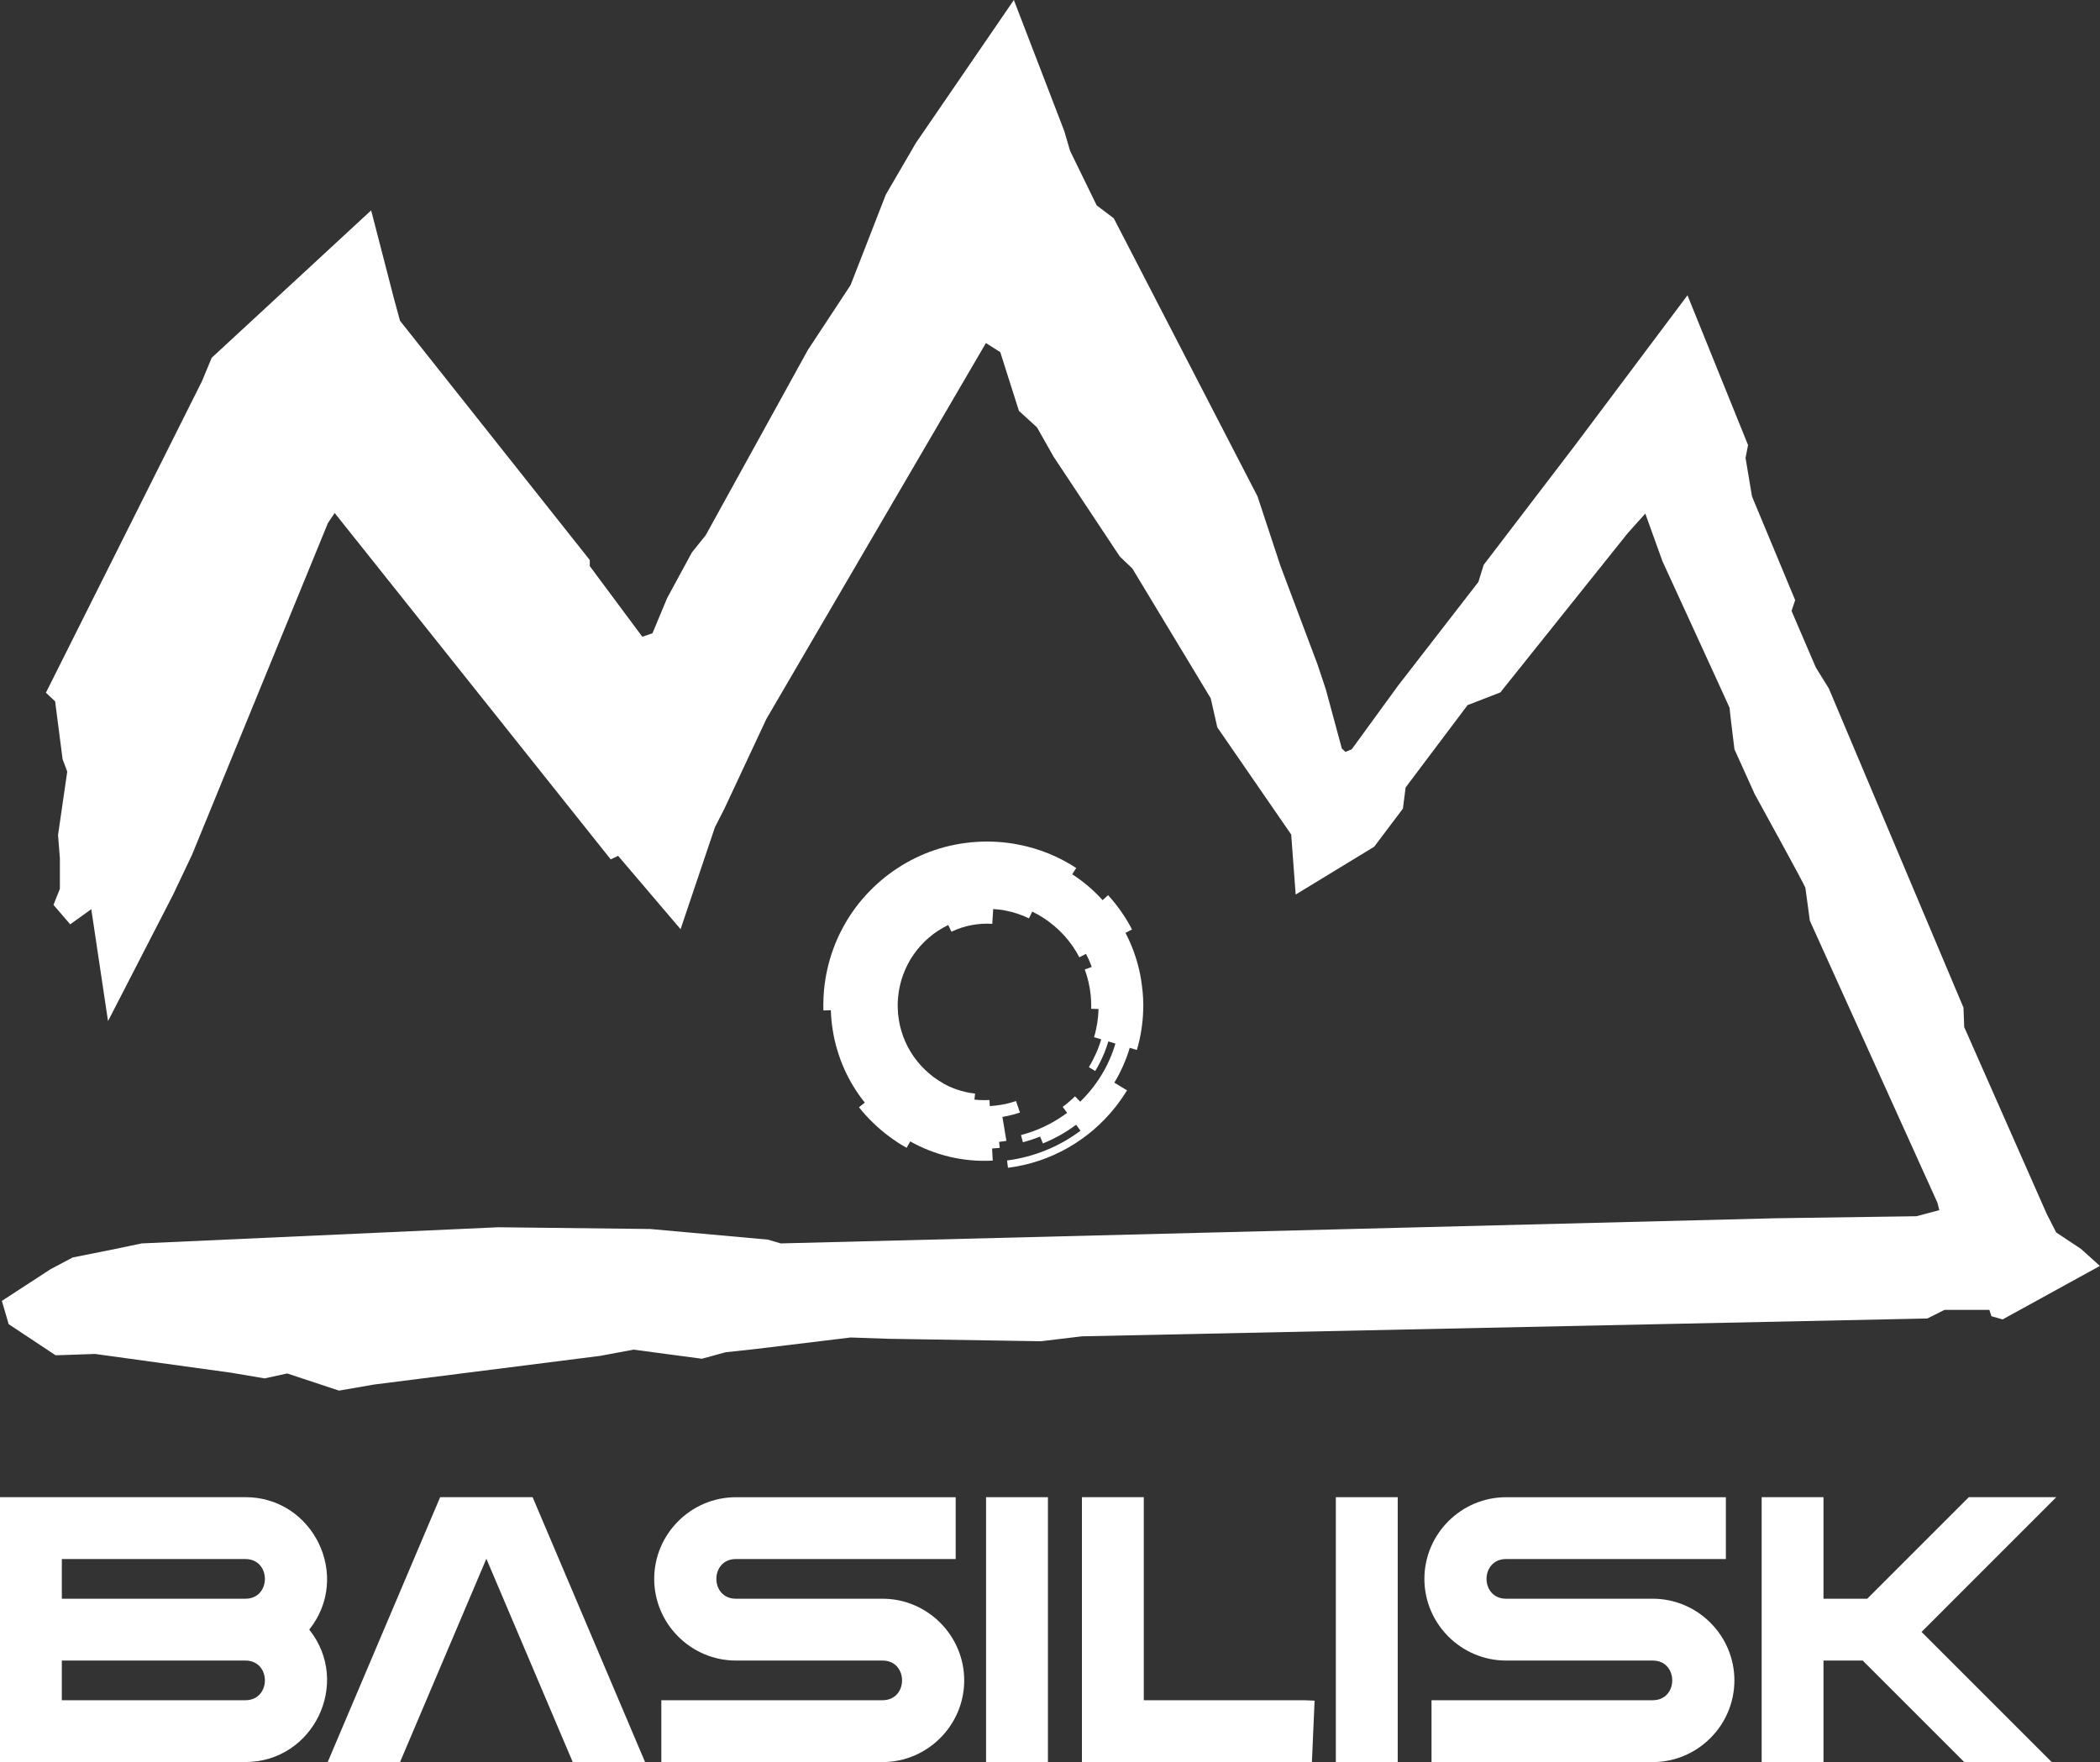
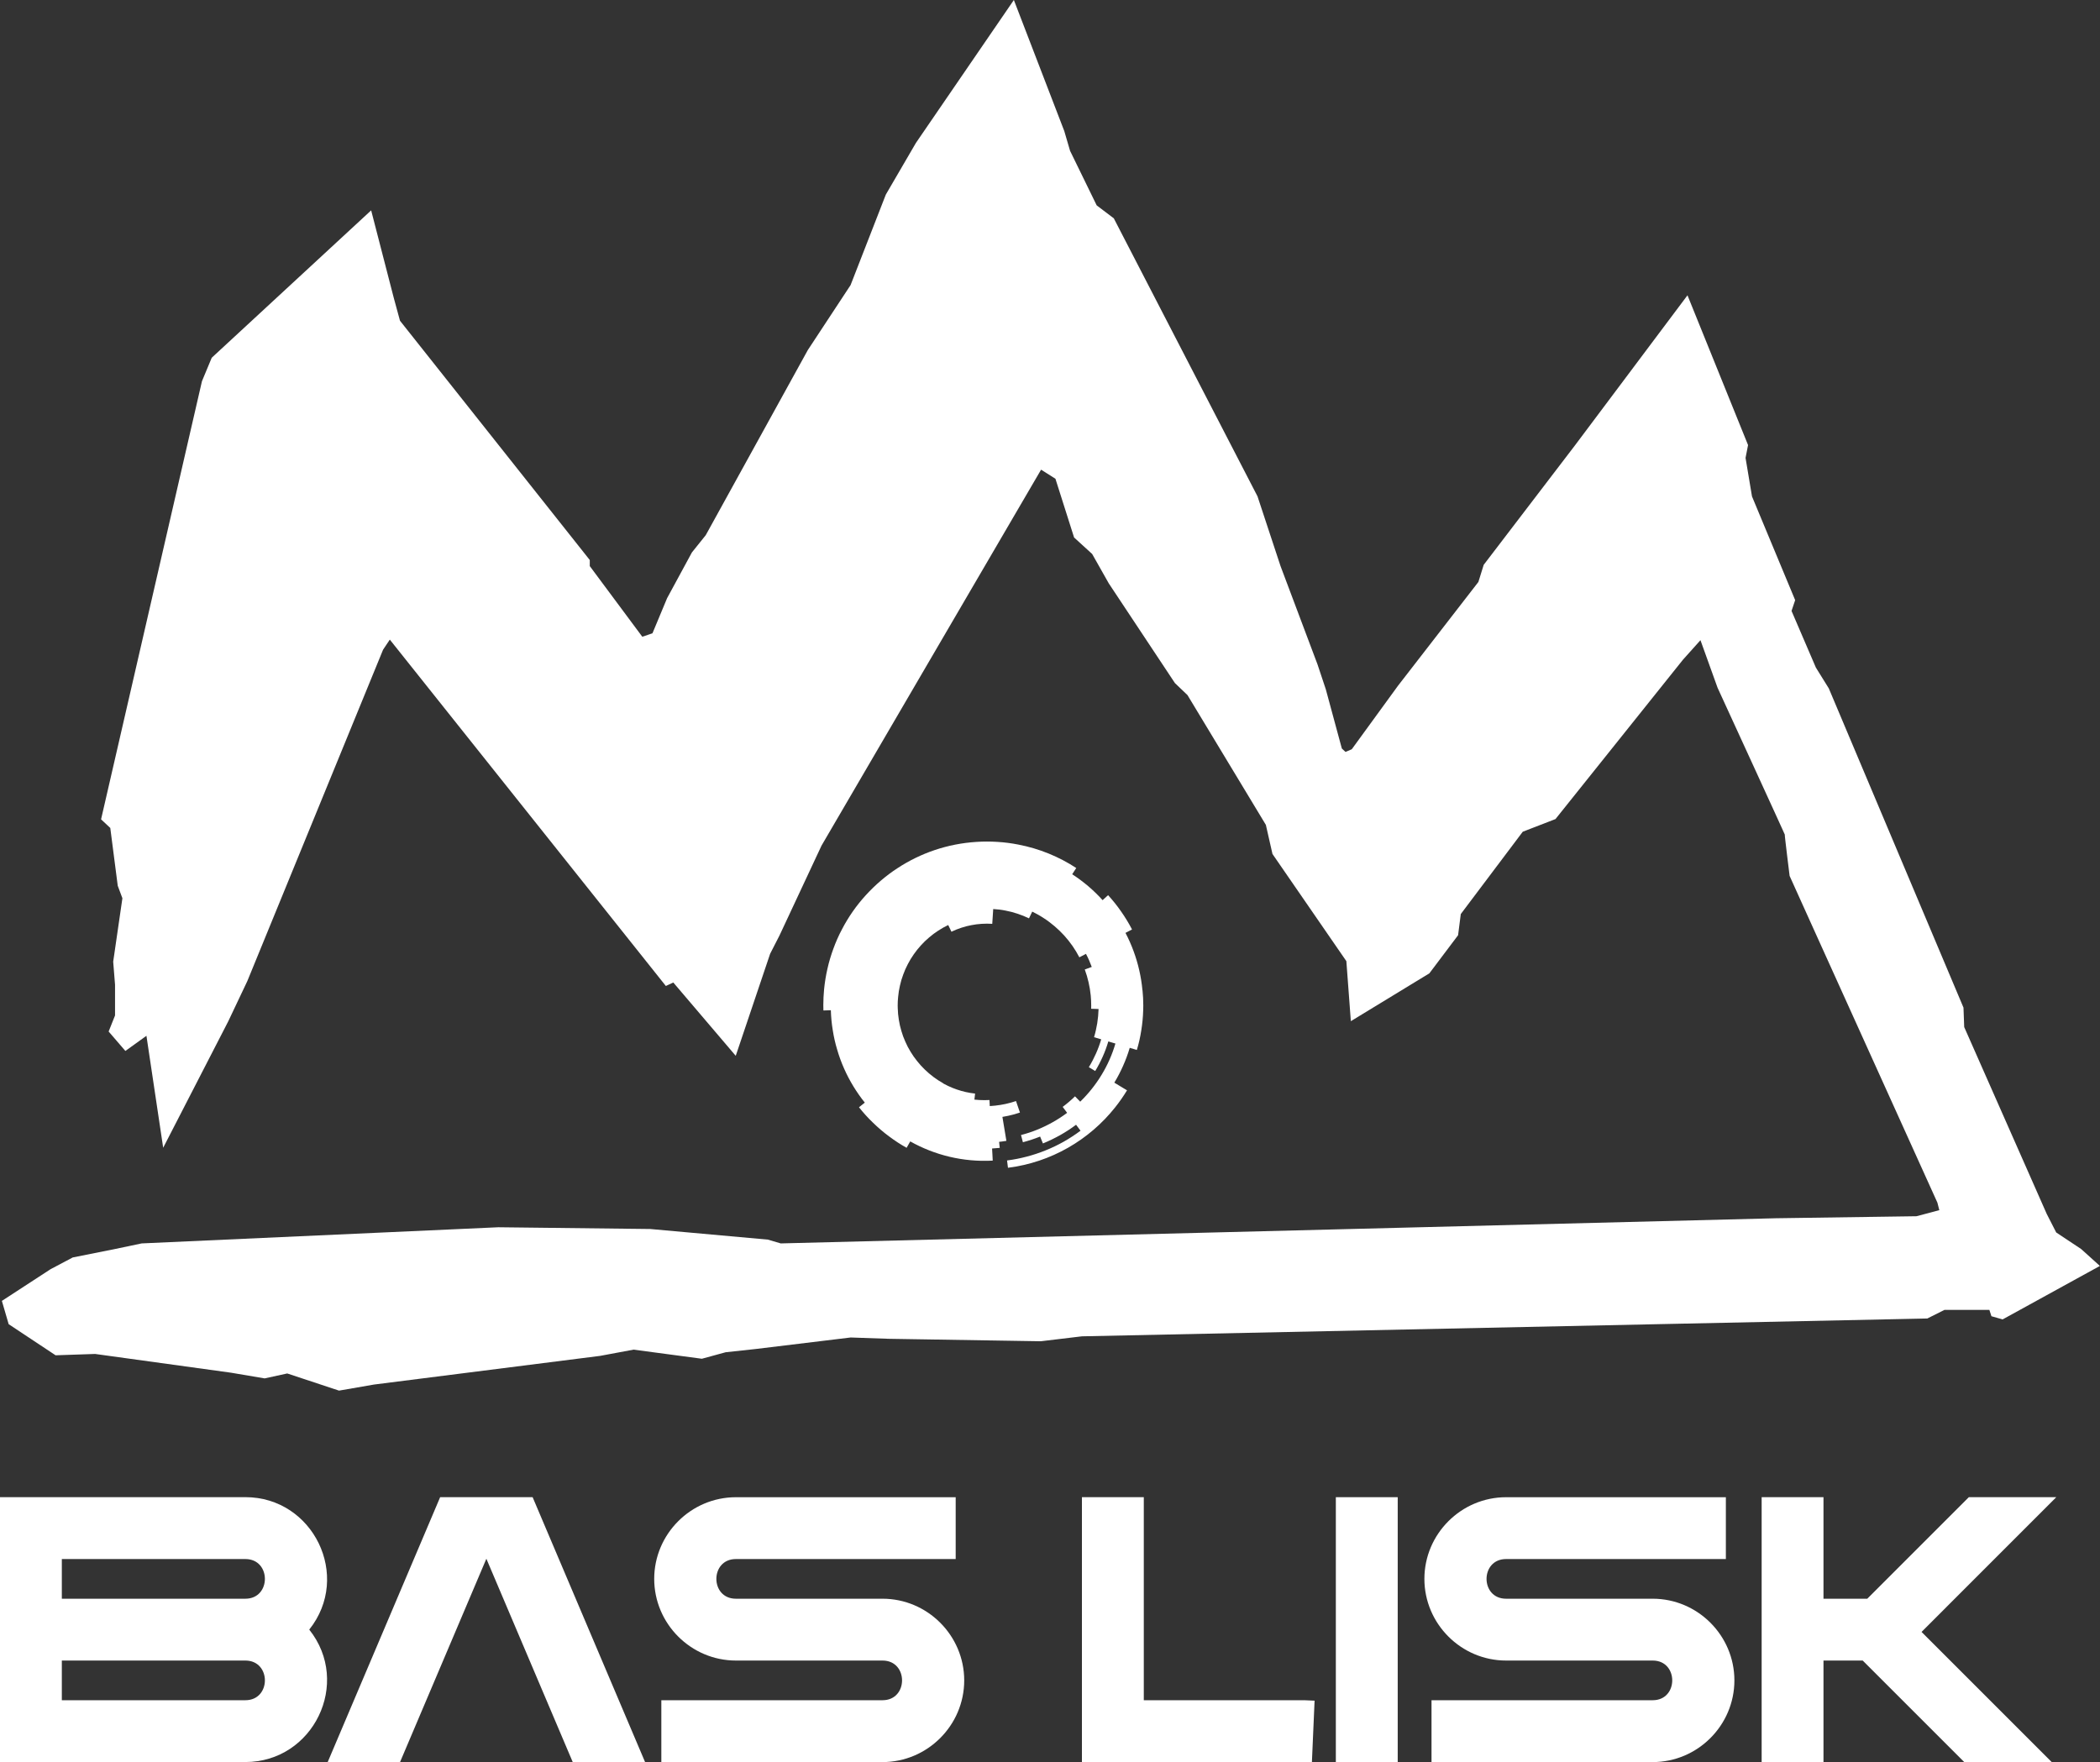
<svg xmlns="http://www.w3.org/2000/svg" id="Layer_2" viewBox="0 0 613.33 514.73">
  <rect x="0" y="0" width="613.33" height="514.73" fill="#333333" stroke="none" />
  <defs>
    <style>.cls-1{fill:#fff;}</style>
  </defs>
  <g id="Layer_1-2">
    <g>
-       <path class="cls-1" d="M61.83,104.51l46.57-43.06,6.59,25.51,1.83,6.73,55.43,69.9v1.77l15.34,20.64,2.97-1.01,4.28-10.27,7.24-13.35,4.04-5.04,29.81-54.07,12.49-18.98,10.3-26.45,8.79-15.09L296.11,0l14.72,38.27,1.7,5.8,7.77,15.92,5,3.79,41.97,81.21,6.72,20.36,10.79,28.69,2.44,7.32,4.68,17.29,1.07,1,1.83-.78,13.5-18.55,23.48-30.32,1.55-5,26.66-34.9,32.86-43.84,17.69,43.75-.73,3.75,1.88,11.25,12.61,30.3-1.06,3.15,7.11,16.55,3.77,6.07,39.34,93.26,.21,5.68,24.1,54.58,2.77,5.42,7.28,4.84,5.48,4.94-28.41,15.62-3.27-.93-.6-1.85h-13.12l-5,2.51-246.9,5.21-12.03,1.44-44.53-.72-10.99-.38-27.89,3.38-8.61,.93-6.96,1.9-19.95-2.66-9.75,1.82-66.07,8.38-10.2,1.77-15.13-5.01-6.6,1.44-9.8-1.66-39.71-5.48-11.54,.39-13.71-9.09-1.98-6.8,14.22-9.26,6.48-3.43,11.7-2.33,8.42-1.77,104.17-4.72,44.36,.51,34.36,3.1,3.77,1.11,290.62-7.35,41.09-.59,6.66-1.77-.56-2.2-37.25-82.35s-1.24-9.06-1.31-9.64-14.8-27.35-14.8-27.35l-5.91-13.09s-1.52-12.18-1.41-12.07-19.63-42.89-19.63-42.89l-5-13.9-5.1,5.69-37.24,46.56-9.56,3.7-18.1,24.05-.79,6.18-8.39,11.14-22.93,13.97-1.31-17.53-21.58-31.31-1.93-8.5-22.89-37.91-3.67-3.51-19.32-29.13-4.85-8.58-5.28-4.82-5.45-17.16-4.19-2.65-34.21,58.58-29.91,51.23-12.29,26.28-2.72,5.31-10.05,29.82-18.24-21.42-2.17,1.02-80.62-101.18-1.97,2.95-39.65,96.81-5.6,11.81-18.97,36.86-4.89-32.7-6.15,4.43-4.89-5.68,1.87-4.69v-8.96l-.54-6.75,2.69-18.53-1.36-3.64-2.18-16.89-2.69-2.52L58.98,111.37l2.85-6.85Z" />
+       <path class="cls-1" d="M61.83,104.51l46.57-43.06,6.59,25.51,1.83,6.73,55.43,69.9v1.77l15.34,20.64,2.97-1.01,4.28-10.27,7.24-13.35,4.04-5.04,29.81-54.07,12.49-18.98,10.3-26.45,8.79-15.09L296.11,0l14.72,38.27,1.7,5.8,7.77,15.92,5,3.79,41.97,81.21,6.72,20.36,10.79,28.69,2.44,7.32,4.68,17.29,1.07,1,1.83-.78,13.5-18.55,23.48-30.32,1.55-5,26.66-34.9,32.86-43.84,17.69,43.75-.73,3.75,1.88,11.25,12.61,30.3-1.06,3.15,7.11,16.55,3.77,6.07,39.34,93.26,.21,5.68,24.1,54.58,2.77,5.42,7.28,4.84,5.48,4.94-28.41,15.62-3.27-.93-.6-1.85h-13.12l-5,2.51-246.9,5.21-12.03,1.44-44.53-.72-10.99-.38-27.89,3.38-8.61,.93-6.96,1.9-19.95-2.66-9.75,1.82-66.07,8.38-10.2,1.77-15.13-5.01-6.6,1.44-9.8-1.66-39.71-5.48-11.54,.39-13.71-9.09-1.98-6.8,14.22-9.26,6.48-3.43,11.7-2.33,8.42-1.77,104.17-4.72,44.36,.51,34.36,3.1,3.77,1.11,290.62-7.35,41.09-.59,6.66-1.77-.56-2.2-37.25-82.35l-5.91-13.09s-1.52-12.18-1.41-12.07-19.63-42.89-19.63-42.89l-5-13.9-5.1,5.69-37.24,46.56-9.56,3.7-18.1,24.05-.79,6.18-8.39,11.14-22.93,13.97-1.31-17.53-21.58-31.31-1.93-8.5-22.89-37.91-3.67-3.51-19.32-29.13-4.85-8.58-5.28-4.82-5.45-17.16-4.19-2.65-34.21,58.58-29.91,51.23-12.29,26.28-2.72,5.31-10.05,29.82-18.24-21.42-2.17,1.02-80.62-101.18-1.97,2.95-39.65,96.81-5.6,11.81-18.97,36.86-4.89-32.7-6.15,4.43-4.89-5.68,1.87-4.69v-8.96l-.54-6.75,2.69-18.53-1.36-3.64-2.18-16.89-2.69-2.52L58.98,111.37l2.85-6.85Z" />
      <path class="cls-1" d="M333.66,289.24c-.18-1.97-.49-3.89-.92-5.77-.43-1.92-.99-3.79-1.66-5.61-.67-1.84-1.47-3.63-2.37-5.35l1.91-1c-.94-1.82-2-3.56-3.17-5.23-1.16-1.68-2.44-3.28-3.82-4.79l-1.6,1.46c-1.3-1.45-2.71-2.81-4.19-4.08-1.49-1.26-3.05-2.42-4.69-3.49l1.18-1.82c-5.05-3.31-10.78-5.67-16.93-6.85-1.98-.39-4.02-.66-6.08-.78-1.01-.07-2.03-.1-3.06-.1s-2.05,.03-3.06,.1c-8.47,.53-16.33,3.26-23.02,7.64-1.72,1.1-3.35,2.34-4.91,3.67-1.55,1.32-3.02,2.75-4.4,4.26-2.75,3.01-5.1,6.37-6.99,10.02-.96,1.8-1.78,3.68-2.48,5.6-.7,1.91-1.29,3.86-1.74,5.88-.45,1.97-.78,3.99-.98,6.04-.14,1.51-.22,3.04-.22,4.6,0,.51,0,1.02,.03,1.53l2.17-.07c.06,1.98,.24,3.92,.56,5.83,.3,1.95,.73,3.84,1.29,5.69,.55,1.89,1.22,3.73,2.01,5.5,.79,1.8,1.7,3.53,2.71,5.19,1.02,1.67,2.13,3.27,3.35,4.78l-1.7,1.36c1.27,1.6,2.64,3.12,4.12,4.53,1.47,1.43,3.02,2.76,4.66,3.97,1.63,1.22,3.34,2.35,5.13,3.34l1.06-1.87c7.12,4,15.41,6.08,24.09,5.61l-.09-1.77-.1-1.77c.74-.04,1.49-.1,2.24-.18l-.19-1.76c.72-.08,1.43-.17,2.13-.29l-.29-1.75-.29-1.75-.29-1.75-.29-1.75c.58-.09,1.16-.21,1.73-.33,.58-.13,1.15-.27,1.71-.42,.57-.16,1.13-.33,1.68-.52l-1.15-3.36c-.49,.17-.99,.32-1.49,.46-.5,.14-1.01,.27-1.52,.38-.51,.11-1.02,.21-1.54,.29-.51,.08-1.03,.16-1.55,.21-.52,.06-1.04,.1-1.56,.13l-.09-1.77c-.49,.03-.98,.04-1.47,.04-.49,0-.98-.01-1.47-.04-.49-.03-.98-.07-1.46-.12l.2-1.76c-.46-.05-.91-.11-1.36-.19-.45-.08-.9-.16-1.35-.26-.45-.1-.89-.21-1.33-.34-.44-.13-.88-.26-1.31-.41l-1.28-.48c-.42-.17-.84-.36-1.25-.55-.41-.2-.82-.4-1.22-.62-.09-.05-.18-.1-.26-.15l.02-.03c-.98-.54-1.92-1.15-2.81-1.82s-1.74-1.39-2.54-2.17c-.8-.77-1.55-1.59-2.24-2.47-.7-.87-1.35-1.78-1.92-2.74-.59-.95-1.1-1.94-1.54-2.96-.46-1.01-.84-2.05-1.15-3.14-.32-1.06-.57-2.14-.74-3.26-.18-1.09-.28-2.19-.31-3.32-.02-.27-.02-.55-.02-.83,0-.84,.04-1.68,.13-2.5,.1-1.12,.27-2.22,.53-3.3,.23-1.09,.56-2.17,.95-3.21,.37-1.06,.83-2.07,1.35-3.06,.51-1,1.09-1.95,1.73-2.86,.64-.92,1.33-1.79,2.08-2.61,.75-.83,1.55-1.61,2.41-2.33,.84-.72,1.74-1.4,2.67-1.99,.93-.62,1.91-1.16,2.91-1.64l.94,1.96c.92-.45,1.87-.83,2.85-1.15,.96-.32,1.95-.59,2.96-.77,.99-.2,2-.32,3.03-.39,.51-.03,1.02-.05,1.54-.05s1.03,.02,1.54,.05l.14-2.16,.14-2.16c1.22,.07,2.42,.21,3.59,.45,1.2,.22,2.38,.54,3.51,.92,1.15,.37,2.28,.83,3.35,1.35l.94-1.97c1.17,.57,2.32,1.21,3.4,1.93,1.1,.7,2.13,1.49,3.12,2.33,.99,.84,1.93,1.75,2.81,2.71,.87,.96,1.68,1.98,2.43,3.05,.73,1.07,1.41,2.17,2.01,3.33l1.93-1.01c.65,1.23,1.21,2.5,1.69,3.82l-2.04,.75c.45,1.21,.82,2.46,1.11,3.74,.29,1.25,.5,2.53,.63,3.84,.09,.96,.14,1.94,.14,2.92,0,.32,0,.65-.02,.97l2.17,.07c-.04,1.42-.18,2.81-.39,4.17-.23,1.39-.53,2.75-.93,4.07l2.09,.62c-.42,1.44-.94,2.84-1.54,4.18-.61,1.36-1.29,2.68-2.07,3.95l1.86,1.12c.82-1.34,1.55-2.75,2.19-4.19,.65-1.44,1.19-2.92,1.64-4.45l2.07,.62c-.47,1.62-1.05,3.2-1.72,4.71-.68,1.54-1.46,3.03-2.33,4.45-.87,1.44-1.83,2.81-2.87,4.11-1.04,1.31-2.16,2.54-3.36,3.71l-1.52-1.56c-1.12,1.1-2.33,2.13-3.6,3.08l1.3,1.74c-1.34,1-2.74,1.91-4.2,2.73-1.45,.82-2.95,1.54-4.51,2.18-1.54,.63-3.13,1.15-4.76,1.57l.55,2.11c1.72-.45,3.4-1.01,5.03-1.66l.82,2.01c1.73-.7,3.4-1.52,5.02-2.42,1.62-.91,3.18-1.93,4.66-3.04l1.3,1.74c-1.55,1.16-3.2,2.23-4.9,3.2-1.69,.95-3.45,1.8-5.27,2.53-1.8,.73-3.66,1.35-5.55,1.84-1.88,.5-3.79,.87-5.74,1.12l.27,2.14c12.63-1.6,23.72-8.13,31.26-17.6,1.27-1.59,2.45-3.28,3.51-5.03l-1.85-1.11-1.86-1.13c.96-1.58,1.82-3.24,2.57-4.94,.75-1.69,1.4-3.43,1.93-5.23l2.08,.62c.56-1.85,.99-3.74,1.29-5.69,.31-1.91,.5-3.84,.56-5.83,.02-.48,.03-.97,.03-1.46,0-1.48-.07-2.94-.22-4.39Z" />
      <g>
        <path class="cls-1" d="M416.01,461.21c0,13.12,10.74,23.86,23.86,23.86h42.82c7.61,0,7.61,11.59,0,11.59h-64.6v18.07h64.6c13.12,0,23.86-10.74,23.86-23.86s-10.74-23.86-23.86-23.86h-42.82c-7.61,0-7.61-11.59,0-11.59h64.19v-18.06h-64.19c-13.12,0-23.86,10.74-23.86,23.86Z" />
        <path class="cls-1" d="M191.07,461.21c0,13.12,10.74,23.86,23.86,23.86h42.82c7.61,0,7.61,11.59,0,11.59h-64.6v18.07h64.6c13.12,0,23.86-10.74,23.86-23.86s-10.74-23.86-23.86-23.86h-42.82c-7.61,0-7.61-11.59,0-11.59h64.19v-18.06h-64.19c-13.12,0-23.86,10.74-23.86,23.86Z" />
-         <rect class="cls-1" x="287.99" y="437.35" width="18.07" height="77.37" />
        <polygon class="cls-1" points="334.06 437.35 315.99 437.35 315.99 514.73 383.16 514.73 383.94 496.79 380.92 496.66 334.06 496.66 334.06 437.35" />
        <rect class="cls-1" x="390.15" y="437.35" width="18.07" height="77.37" />
        <polygon class="cls-1" points="600.56 437.35 575.02 437.35 545.36 467.01 532.57 467.01 532.57 437.35 514.51 437.35 514.51 514.73 532.57 514.73 532.57 485.07 544.02 485.07 573.68 514.73 599.23 514.73 561.21 476.71 600.56 437.35" />
        <path class="cls-1" d="M71.66,437.35H0v77.37H71.66c19.84,0,31.09-23.09,18.66-38.69,12.44-15.59,1.18-38.69-18.66-38.69Zm0,59.31H18.06v-11.59h53.6c7.61,0,7.61,11.59,0,11.59Zm0-29.65H18.06v-11.59h53.6c7.61,0,7.61,11.59,0,11.59Z" />
        <polygon class="cls-1" points="155.56 437.35 149.68 437.35 134.42 437.35 128.55 437.35 95.71 514.72 116.84 514.72 142.05 455.33 167.27 514.72 188.4 514.72 155.56 437.35" />
      </g>
    </g>
  </g>
</svg>